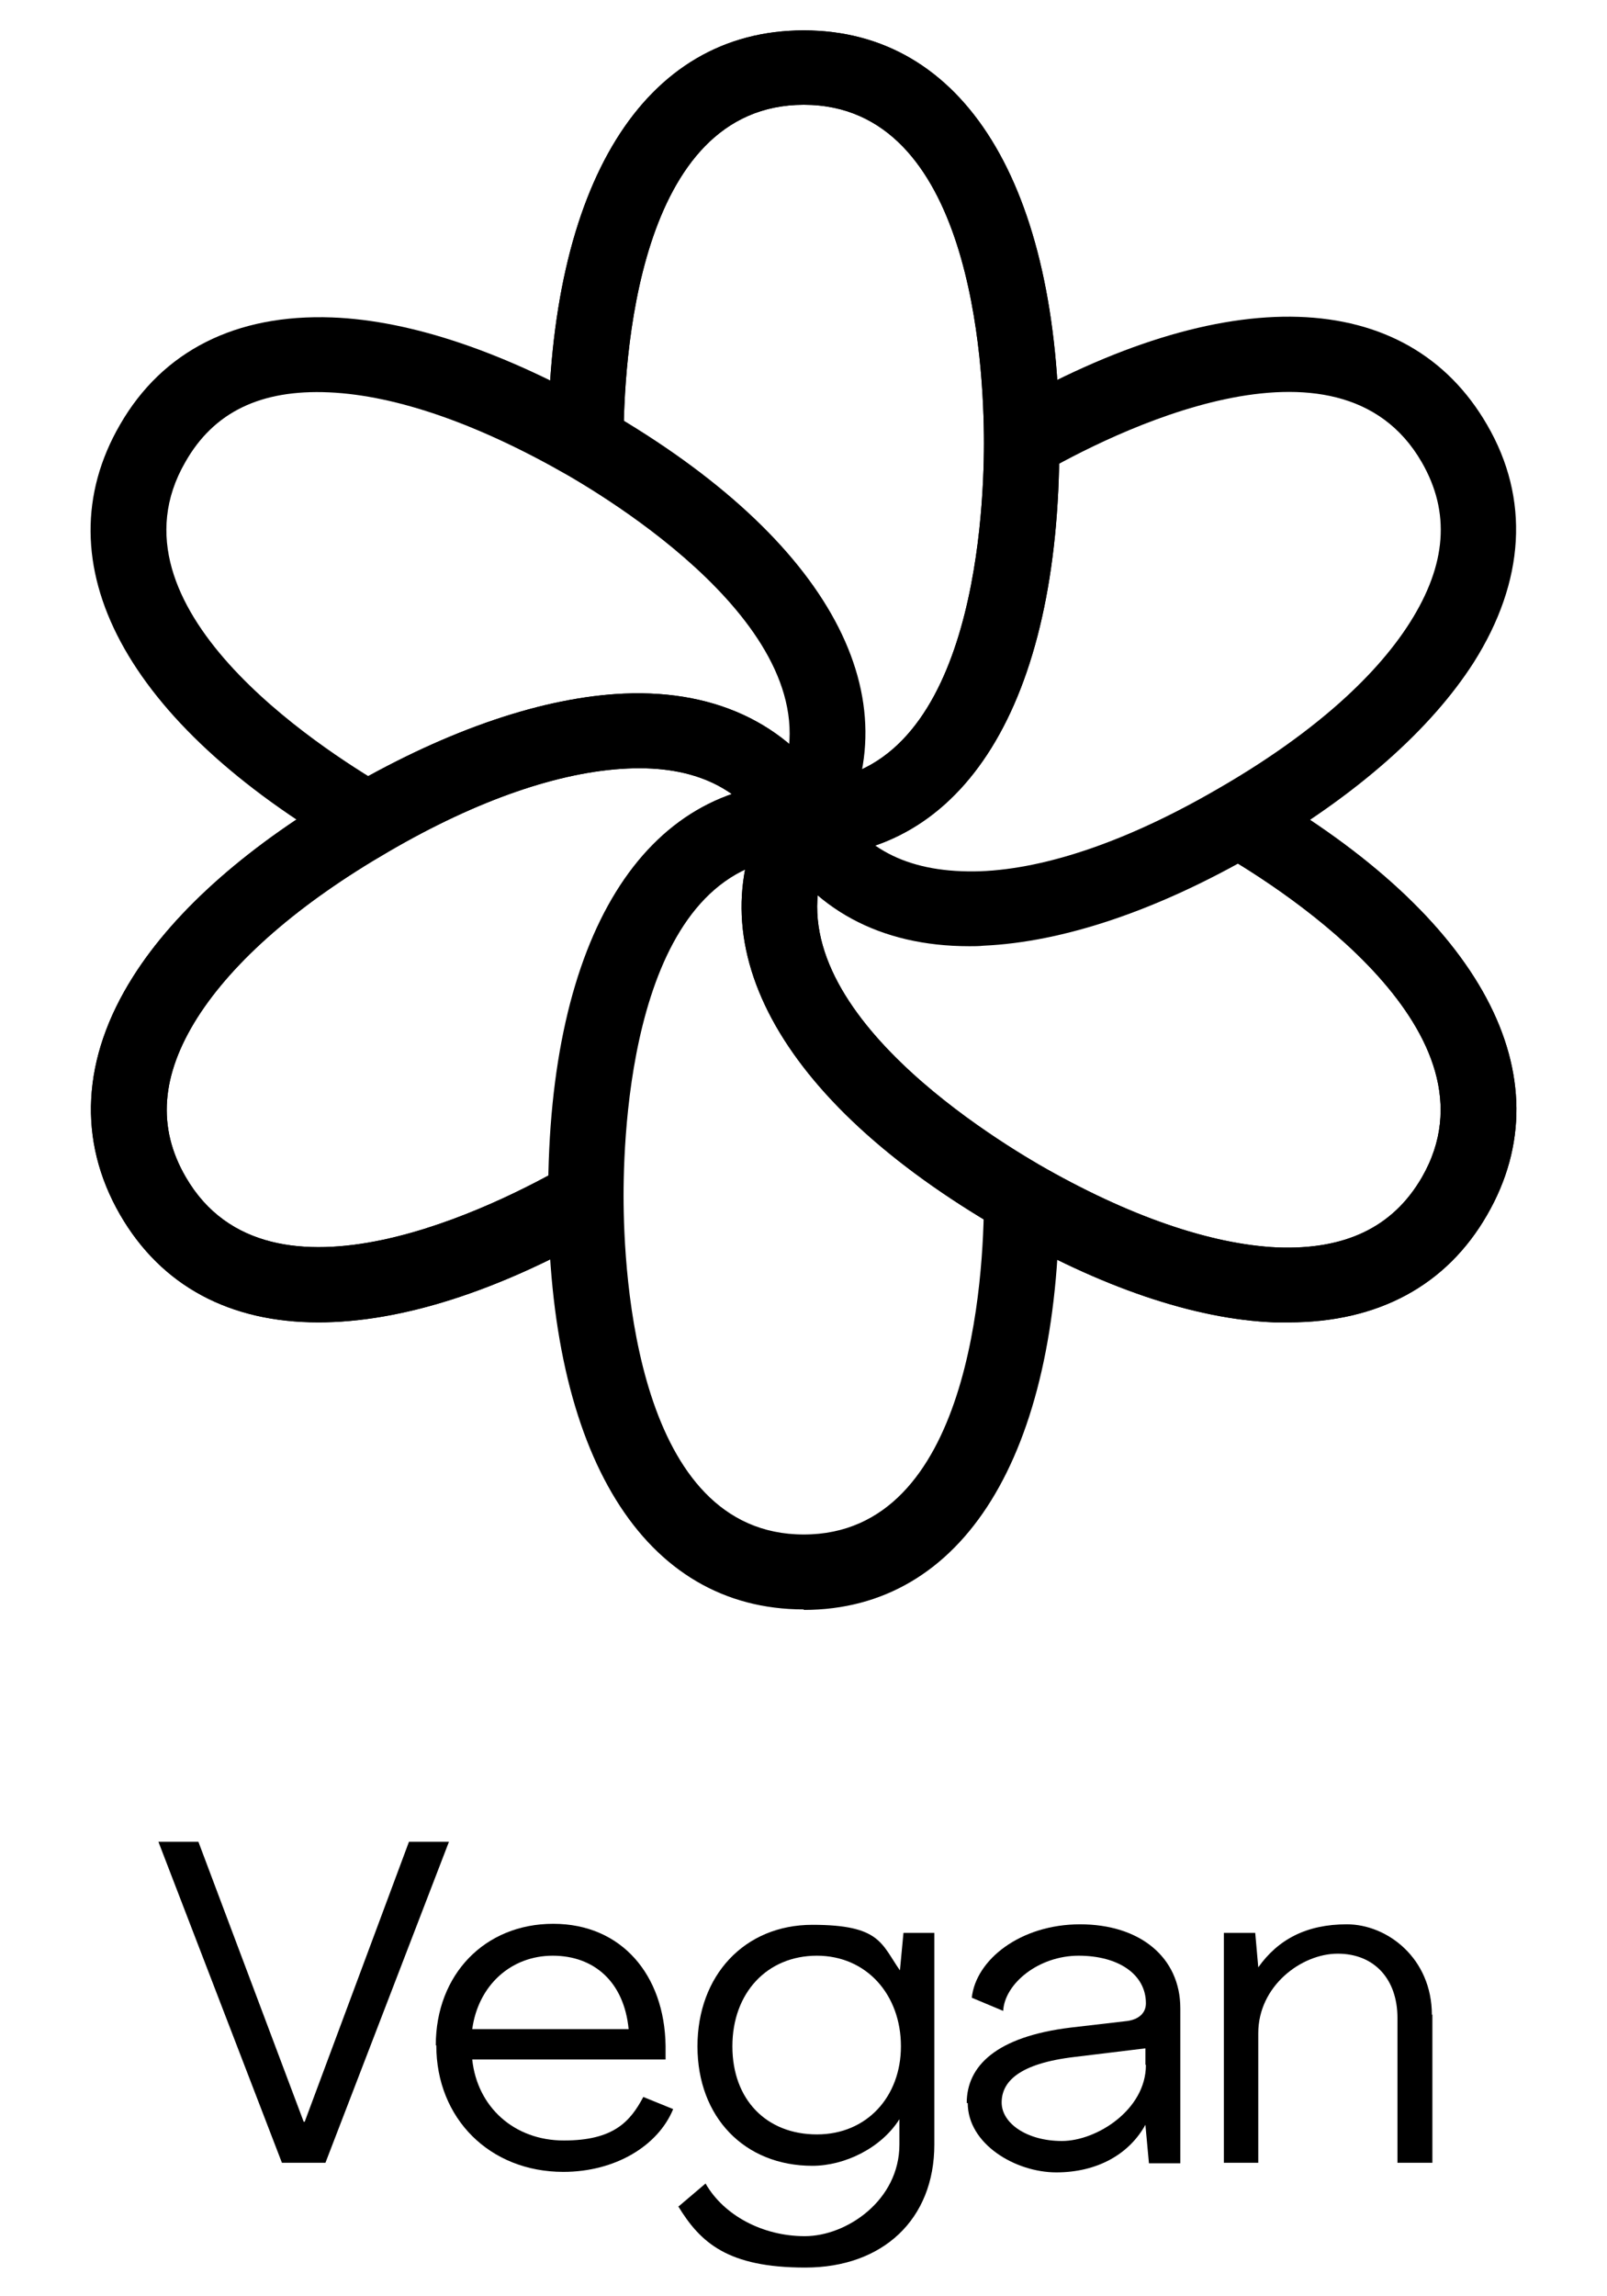
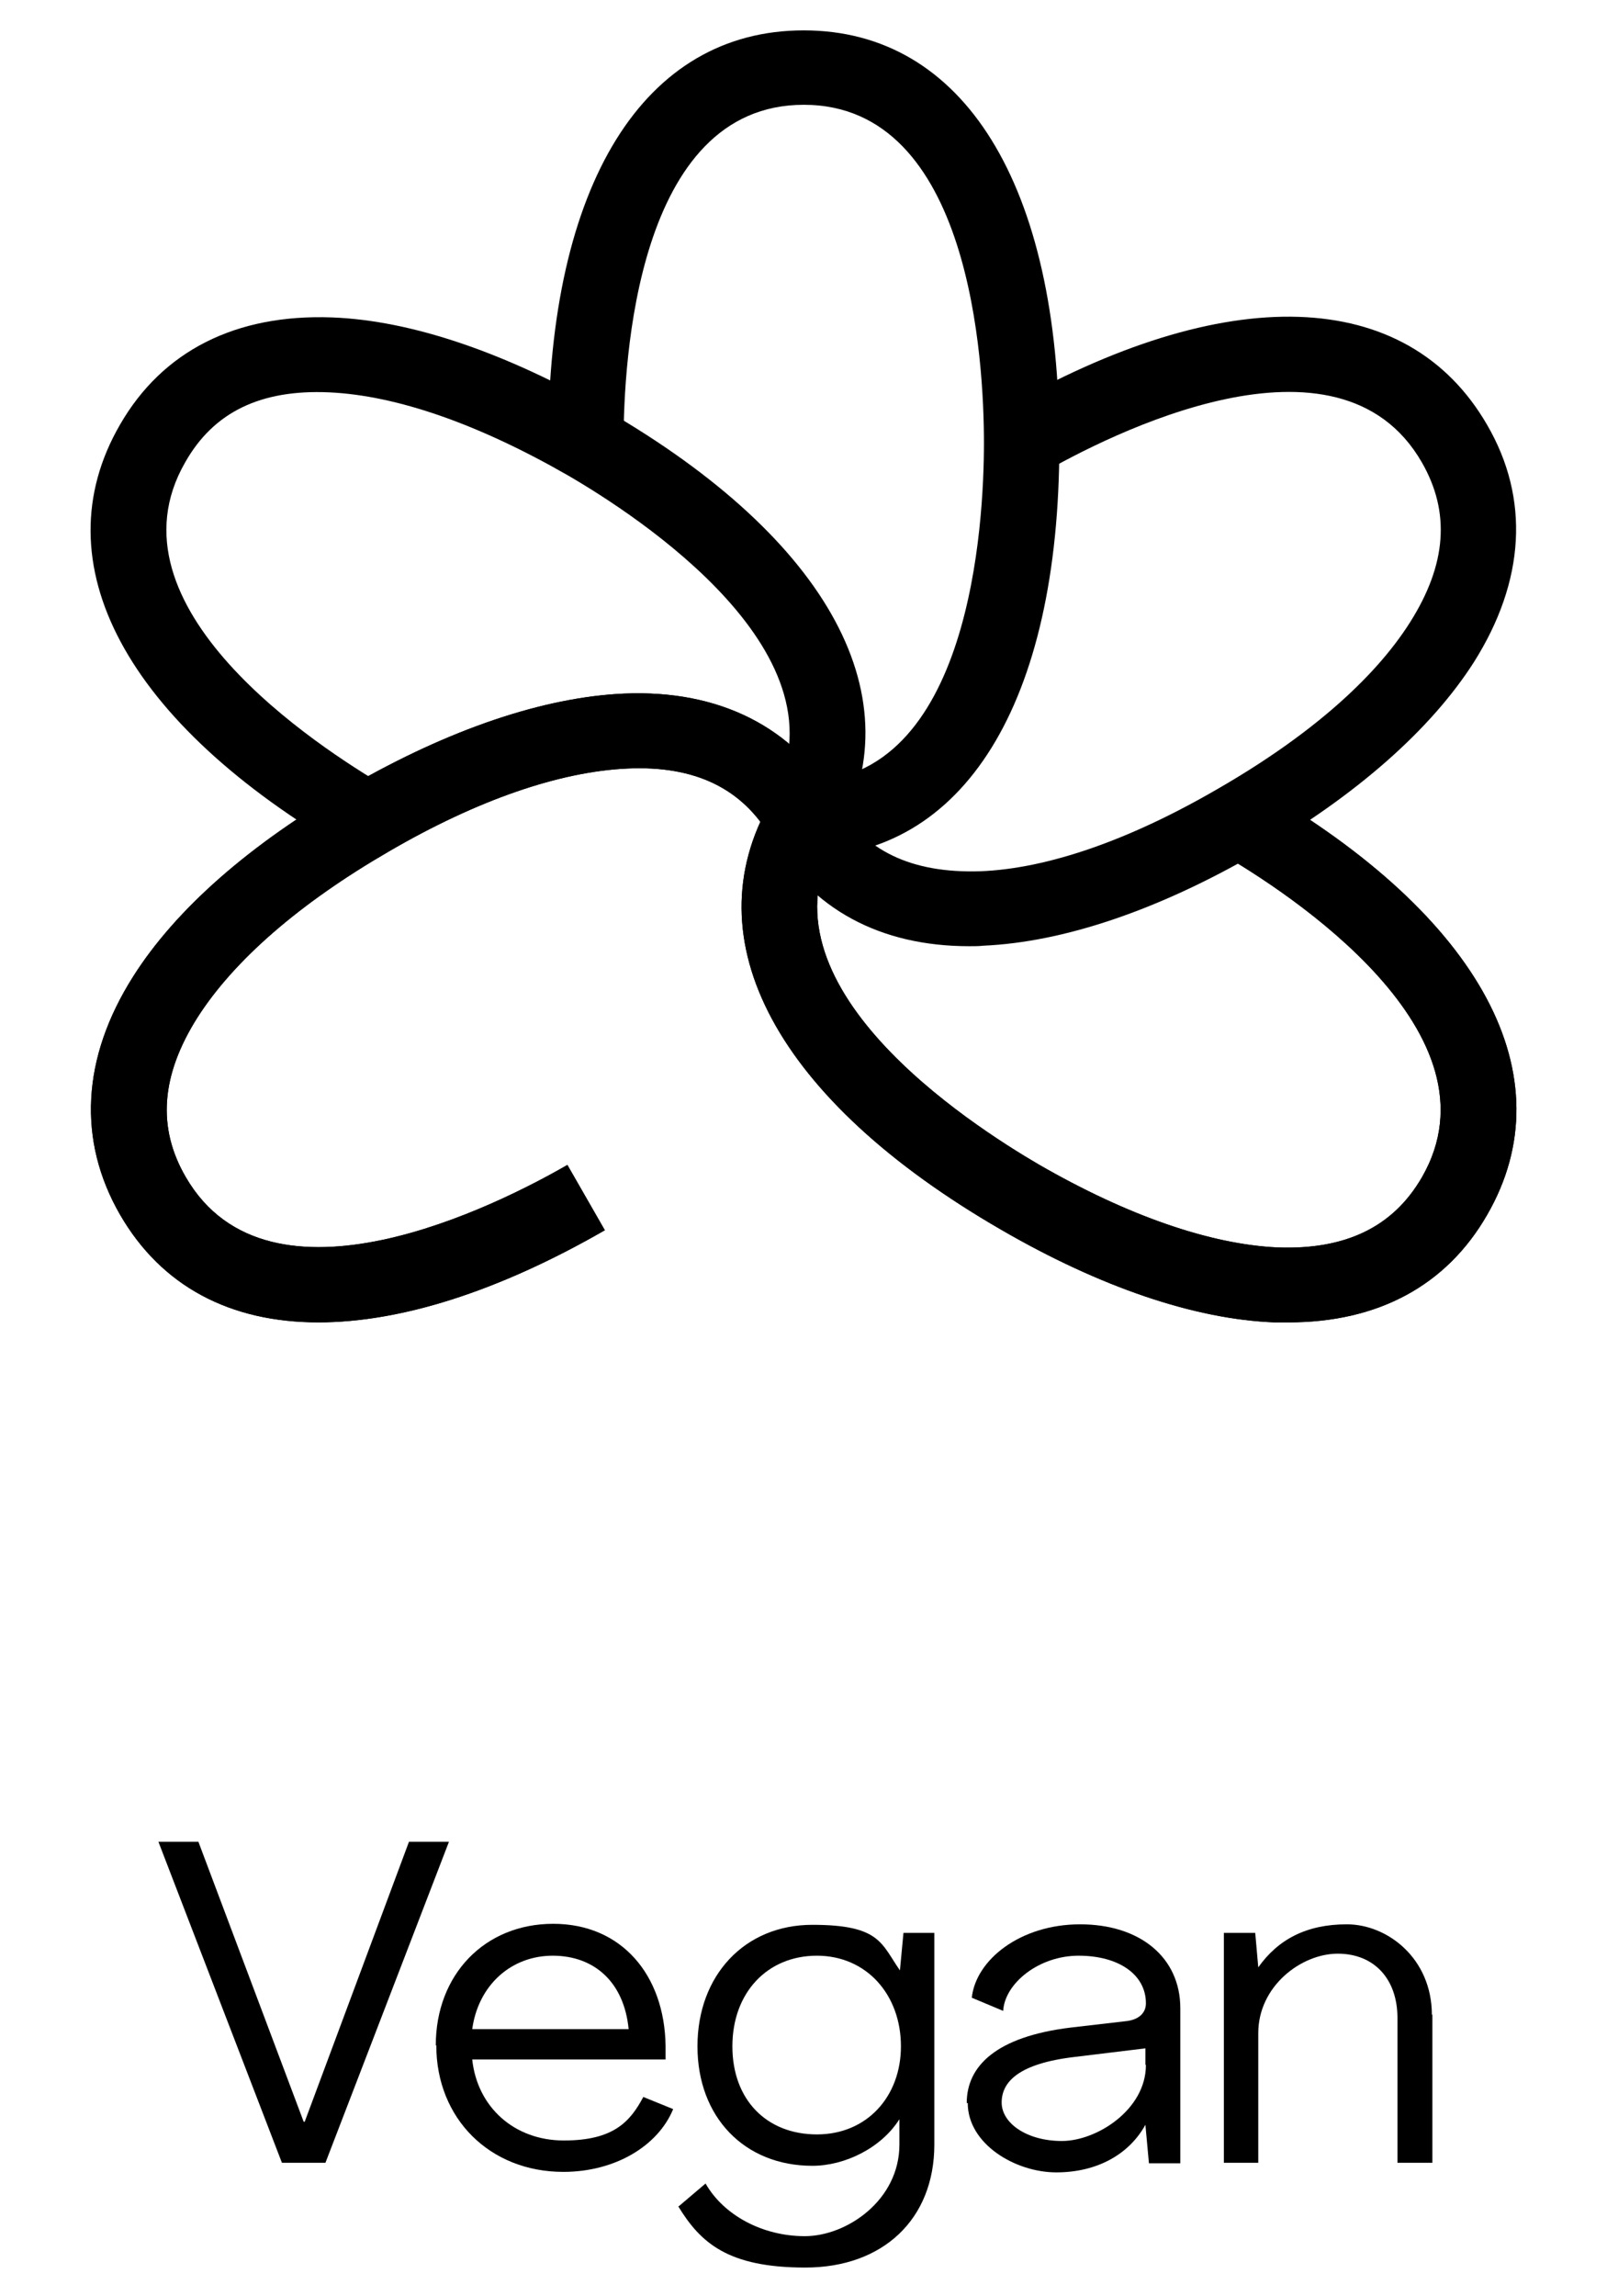
<svg xmlns="http://www.w3.org/2000/svg" viewBox="0 0 317.5 453.5" version="1.1">
  <defs>
    <style>
      .cls-1 {
        fill: none;
      }
    </style>
  </defs>
  <g>
    <g id="Base_for_Spacing">
      <rect height="453.5" width="317.5" class="cls-1" />
    </g>
    <g id="Artwork">
      <g>
        <path d="M31.3,363.8h7.9l20.8,55.3h.2l20.6-55.3h7.9l-24.4,63.4h-8.6l-24.4-63.4Z" />
        <path d="M86.1,404c0-14,9.7-24,23.2-24s22,10.1,22.2,24.1c0,.8,0,1.8,0,2.7h-38.2c1,9.4,8.3,16,18.1,16s13.1-3.7,15.7-8.6l5.9,2.4c-3,7.3-11.5,12.4-21.7,12.4-14.5,0-25.1-10.5-25.1-25ZM124.2,400.8c-.9-9.3-6.8-14.5-15-14.5s-14.7,5.8-15.9,14.5h31Z" />
        <path d="M134.1,435.8l5.3-4.5c3.6,6.3,11.3,10.4,19.6,10.4s18.7-7.1,18.7-18.1v-5h0c-3.6,5.7-10.8,9.2-17.2,9.2-13.4,0-22.7-9.6-22.7-23.6s9.3-24,22.7-24,13.6,3.7,17.3,9h0l.7-7.4h6.1v41.8c0,14.8-10.2,24.3-25.5,24.3s-20.7-4.9-25.1-12.1ZM178,404.2c0-10.2-6.8-17.9-16.6-17.9s-16.7,7.3-16.7,17.9,6.8,17.4,16.7,17.4,16.6-7.5,16.6-17.4Z" />
        <path d="M191,415.4c0-7.3,5.8-13.1,20.5-14.9l11.2-1.3c2.2-.3,3.7-1.5,3.7-3.5,0-5.7-5.4-9.4-13.3-9.4s-14.6,5.5-14.9,10.9l-6.2-2.6c.8-7.5,9.6-14.5,21.4-14.5s19.8,6.5,19.8,16.6v30.6h-6.2l-.7-7.6h0c-3.2,5.8-9.5,9.4-17.6,9.4s-17.5-5.6-17.5-13.7ZM226.3,407.8v-3.2l-14,1.7c-11,1.3-14.4,4.9-14.4,9s5,7.6,11.9,7.6,16.6-6.2,16.6-15Z" />
        <path d="M283,397.9v29.3h-6.9v-28.6c0-7.7-4.6-12.7-11.8-12.7s-15.7,6.4-15.7,15.7v25.6h-6.8v-45.4h6.2l.6,6.8h0c3.9-5.5,9.5-8.5,17.5-8.5s16.8,6.7,16.8,17.9Z" />
      </g>
      <g>
        <path d="M158.8,169.3v-14.9c33,0,35.6-51.1,35.6-66.9s-2.5-66.8-35.6-66.8-35.6,50.9-35.6,66.6h-14.9c.1-50.9,18.9-81.3,50.5-81.3s50.5,30.5,50.5,81.7-18.9,81.6-50.5,81.6Z" />
        <path d="M68.9,168.3C24.8,142.8,7.9,111.2,23.7,83.9c8.4-14.6,22.9-21.9,41.9-21.2,15.8.6,34.4,7,54.1,18.3,44.3,25.6,61.3,57.2,45.5,84.6l-12.9-7.4c16.5-28.6-26.5-56.4-40.1-64.3-17.6-10.1-33.8-15.8-47.2-16.4-13.5-.6-22.8,3.9-28.4,13.8-16.5,28.6,26.3,56.3,39.8,64.2l-7.5,12.8Z" />
        <path d="M62.9,261.2c-17.4,0-31-7.1-39.2-21.3-8.4-14.6-7.6-30.9,2.6-47,8.4-13.3,23.2-26.3,42.9-37.6,19.6-11.3,38.3-17.6,54.1-18.3,18.8-.8,33.5,6.6,42,21.2l-12.9,7.4c-5.7-9.9-15.1-14.4-28.4-13.8-13.4.6-29.7,6.2-47.2,16.4-17.6,10.2-30.6,21.5-37.8,32.8-7.2,11.4-8,21.7-2.3,31.5,16.5,28.5,61.9,5.4,75.4-2.4l7.4,12.9c-21.2,12.2-40.5,18.2-56.6,18.2Z" />
        <path d="M254.6,261.2c-.9,0-1.9,0-2.8,0-15.8-.6-34.5-7-54-18.3-44.3-25.6-61.3-57.2-45.5-84.6l12.9,7.4c-16.6,28.7,26.5,56.4,40,64.3,17.5,10.1,33.9,15.8,47.2,16.4,13.4.5,22.8-4,28.5-13.8,16.5-28.5-26.3-56.3-39.8-64.1l7.5-12.9c44.1,25.5,61,57.1,45.2,84.4-8,13.9-21.5,21.2-39.2,21.2Z" />
-         <path d="M158.8,169.3v-14.9c33,0,35.6-51.1,35.6-66.9s-2.5-66.8-35.6-66.8-35.6,50.9-35.6,66.6h-14.9c.1-50.9,18.9-81.3,50.5-81.3s50.5,30.5,50.5,81.7-18.9,81.6-50.5,81.6Z" />
        <path d="M62.9,261.2c-17.4,0-31-7.1-39.2-21.3-8.4-14.6-7.6-30.9,2.6-47,8.4-13.3,23.2-26.3,42.9-37.6,19.6-11.3,38.3-17.6,54.1-18.3,18.8-.8,33.5,6.6,42,21.2l-12.9,7.4c-5.7-9.9-15.1-14.4-28.4-13.8-13.4.6-29.7,6.2-47.2,16.4-17.6,10.2-30.6,21.5-37.8,32.8-7.2,11.4-8,21.7-2.3,31.5,16.5,28.5,61.9,5.4,75.4-2.4l7.4,12.9c-21.2,12.2-40.5,18.2-56.6,18.2Z" />
-         <path d="M158.8,317.9c-31.6,0-50.5-30.5-50.5-81.7s18.9-81.7,50.5-81.7v14.8c-33.1,0-35.6,51.1-35.6,66.9s2.6,66.9,35.6,66.9,35.6-50.9,35.6-66.5h14.9c-.1,50.9-19,81.4-50.5,81.4Z" />
        <path d="M254.6,261.2c-.9,0-1.9,0-2.8,0-15.8-.6-34.5-7-54-18.3-44.3-25.6-61.3-57.2-45.5-84.6l12.9,7.4c-16.6,28.7,26.5,56.4,40,64.3,17.5,10.1,33.9,15.8,47.2,16.4,13.4.5,22.8-4,28.5-13.8,16.5-28.5-26.3-56.3-39.8-64.1l7.5-12.9c44.1,25.5,61,57.1,45.2,84.4-8,13.9-21.5,21.2-39.2,21.2Z" />
        <path d="M191.5,186.9c-17.6,0-31.1-7.3-39.2-21.2l12.8-7.4c5.6,9.8,15,14.2,28.5,13.8,13.4-.5,29.7-6.2,47.2-16.4,17.5-10.1,30.6-21.4,37.8-32.8,7.2-11.4,8-21.7,2.3-31.6-16.5-28.6-61.9-5.4-75.4,2.4l-7.4-12.9c44.1-25.4,79.9-24.2,95.7,3.1,8.5,14.6,7.5,30.9-2.6,46.9-8.5,13.3-23.2,26.3-42.9,37.7s-38.3,17.6-54,18.3c-.9.1-1.8.1-2.7.1Z" />
      </g>
    </g>
  </g>
</svg>